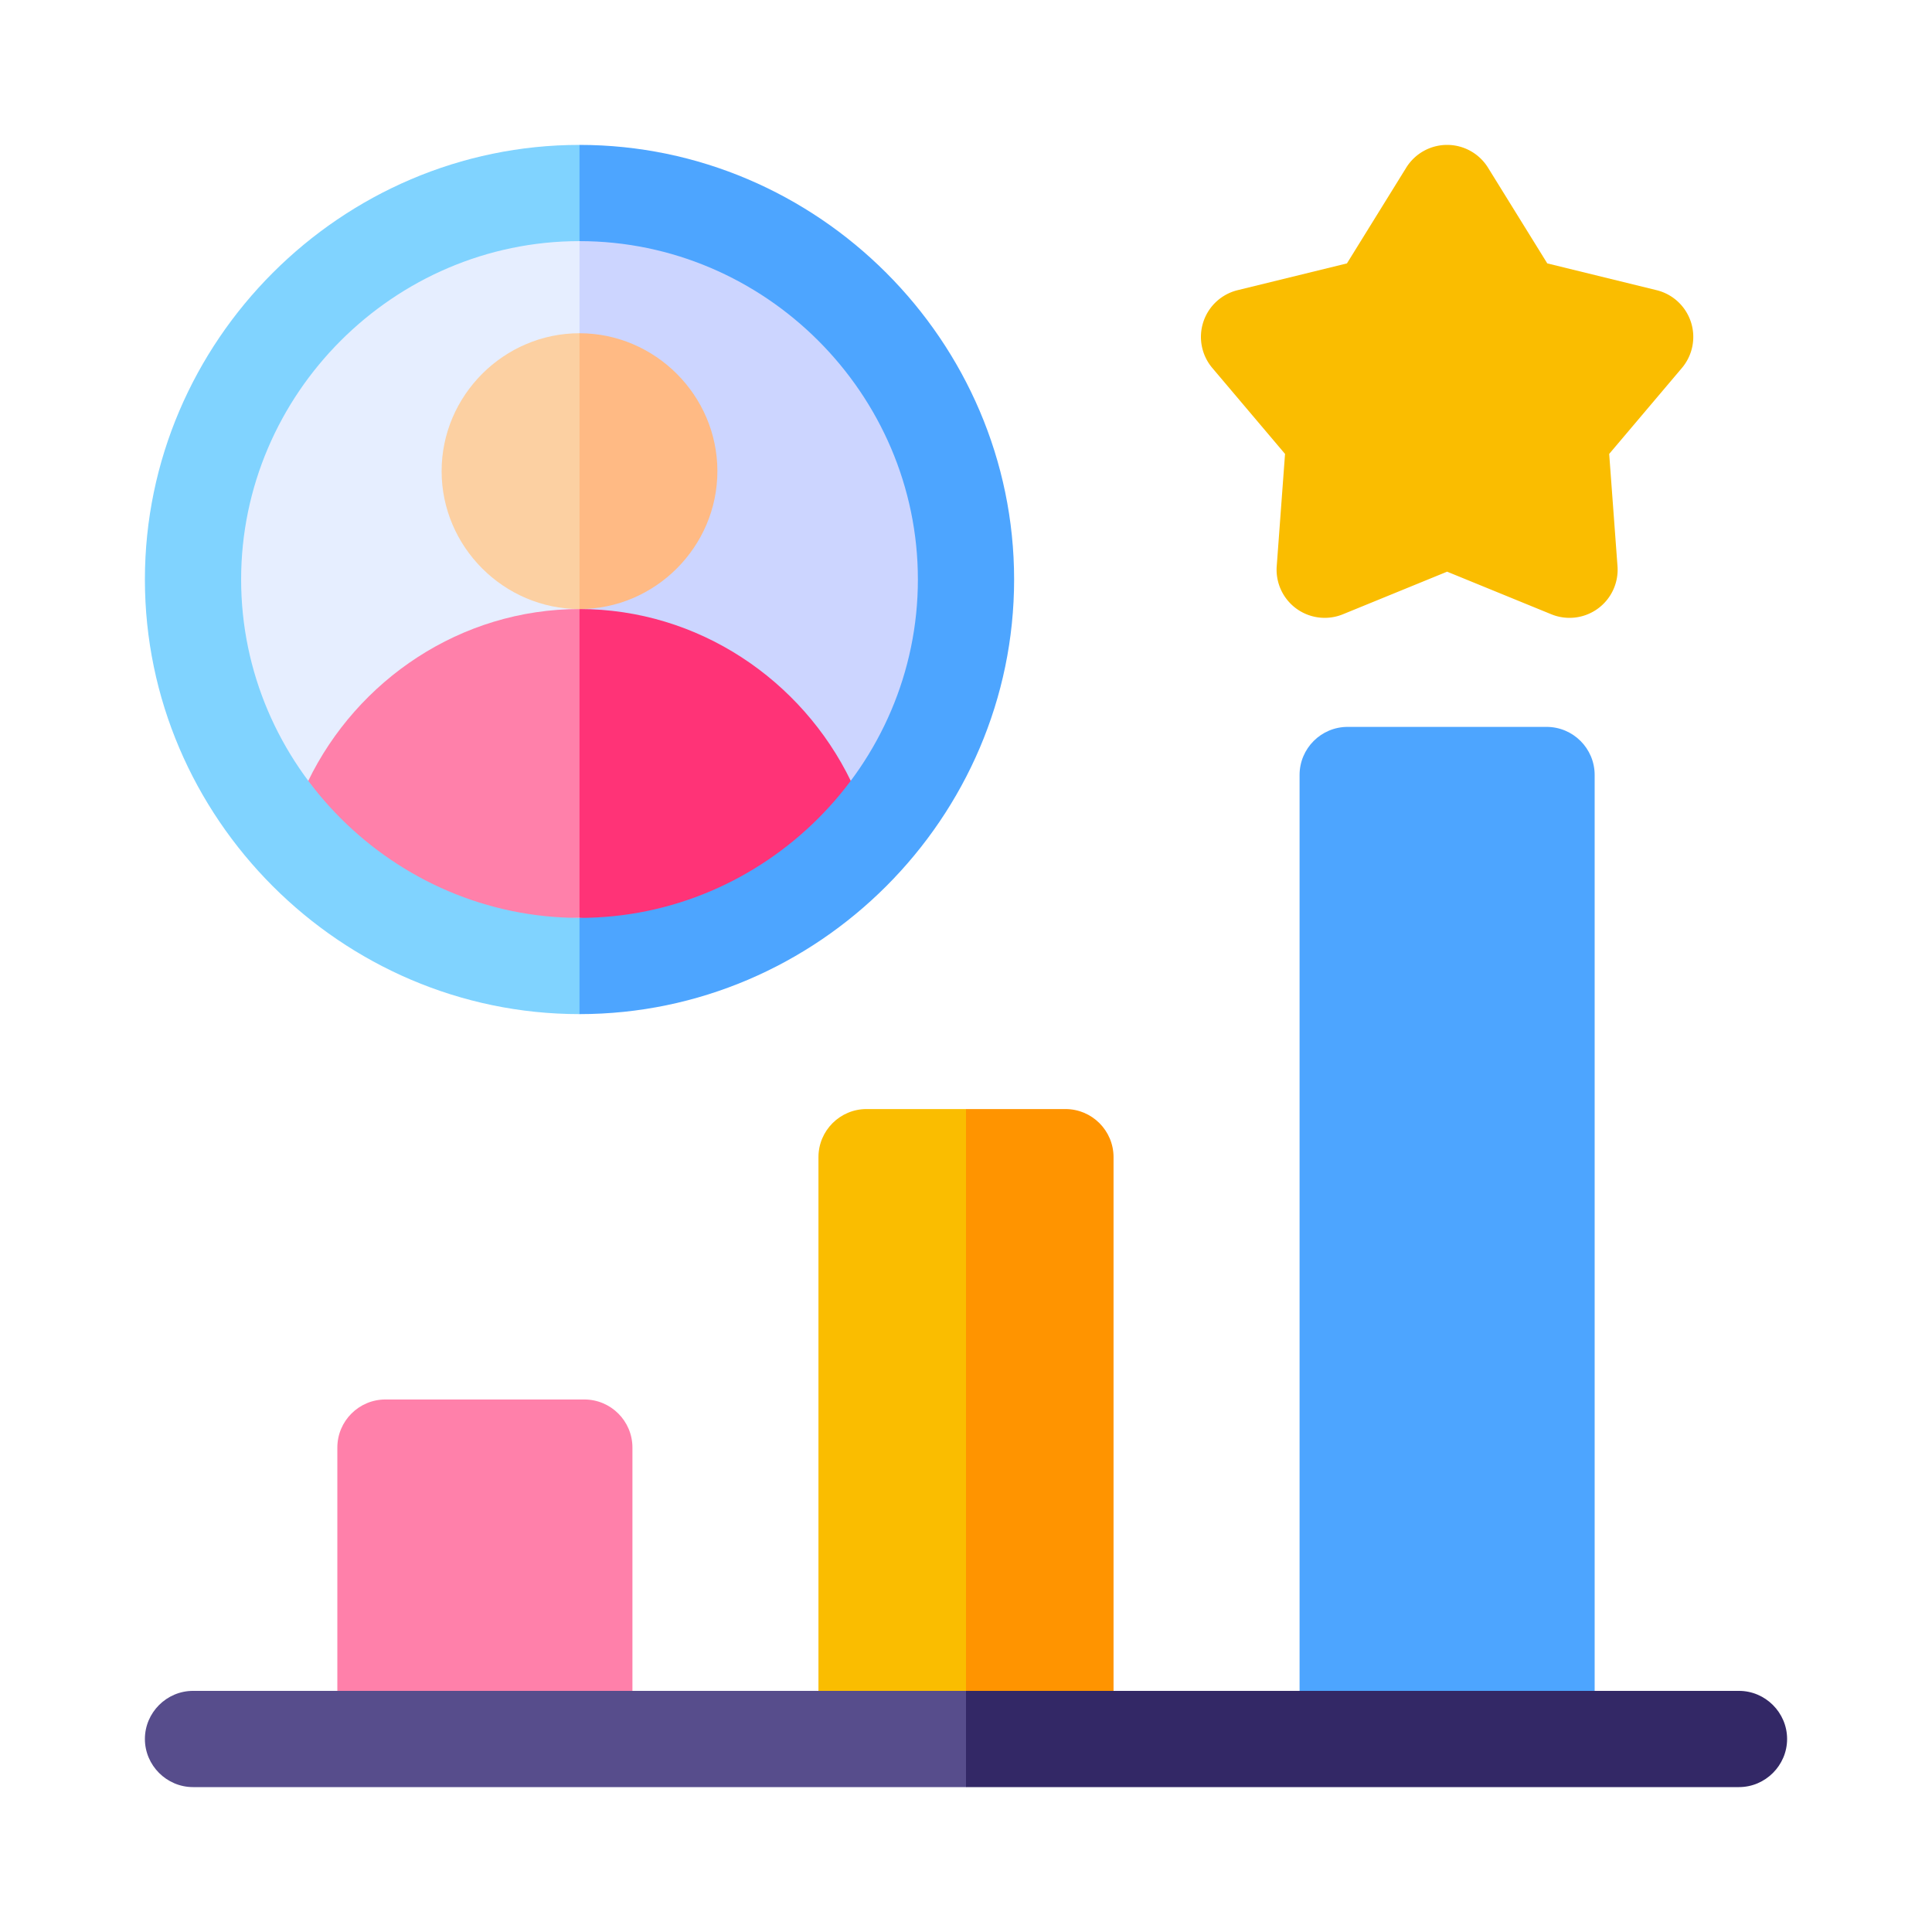
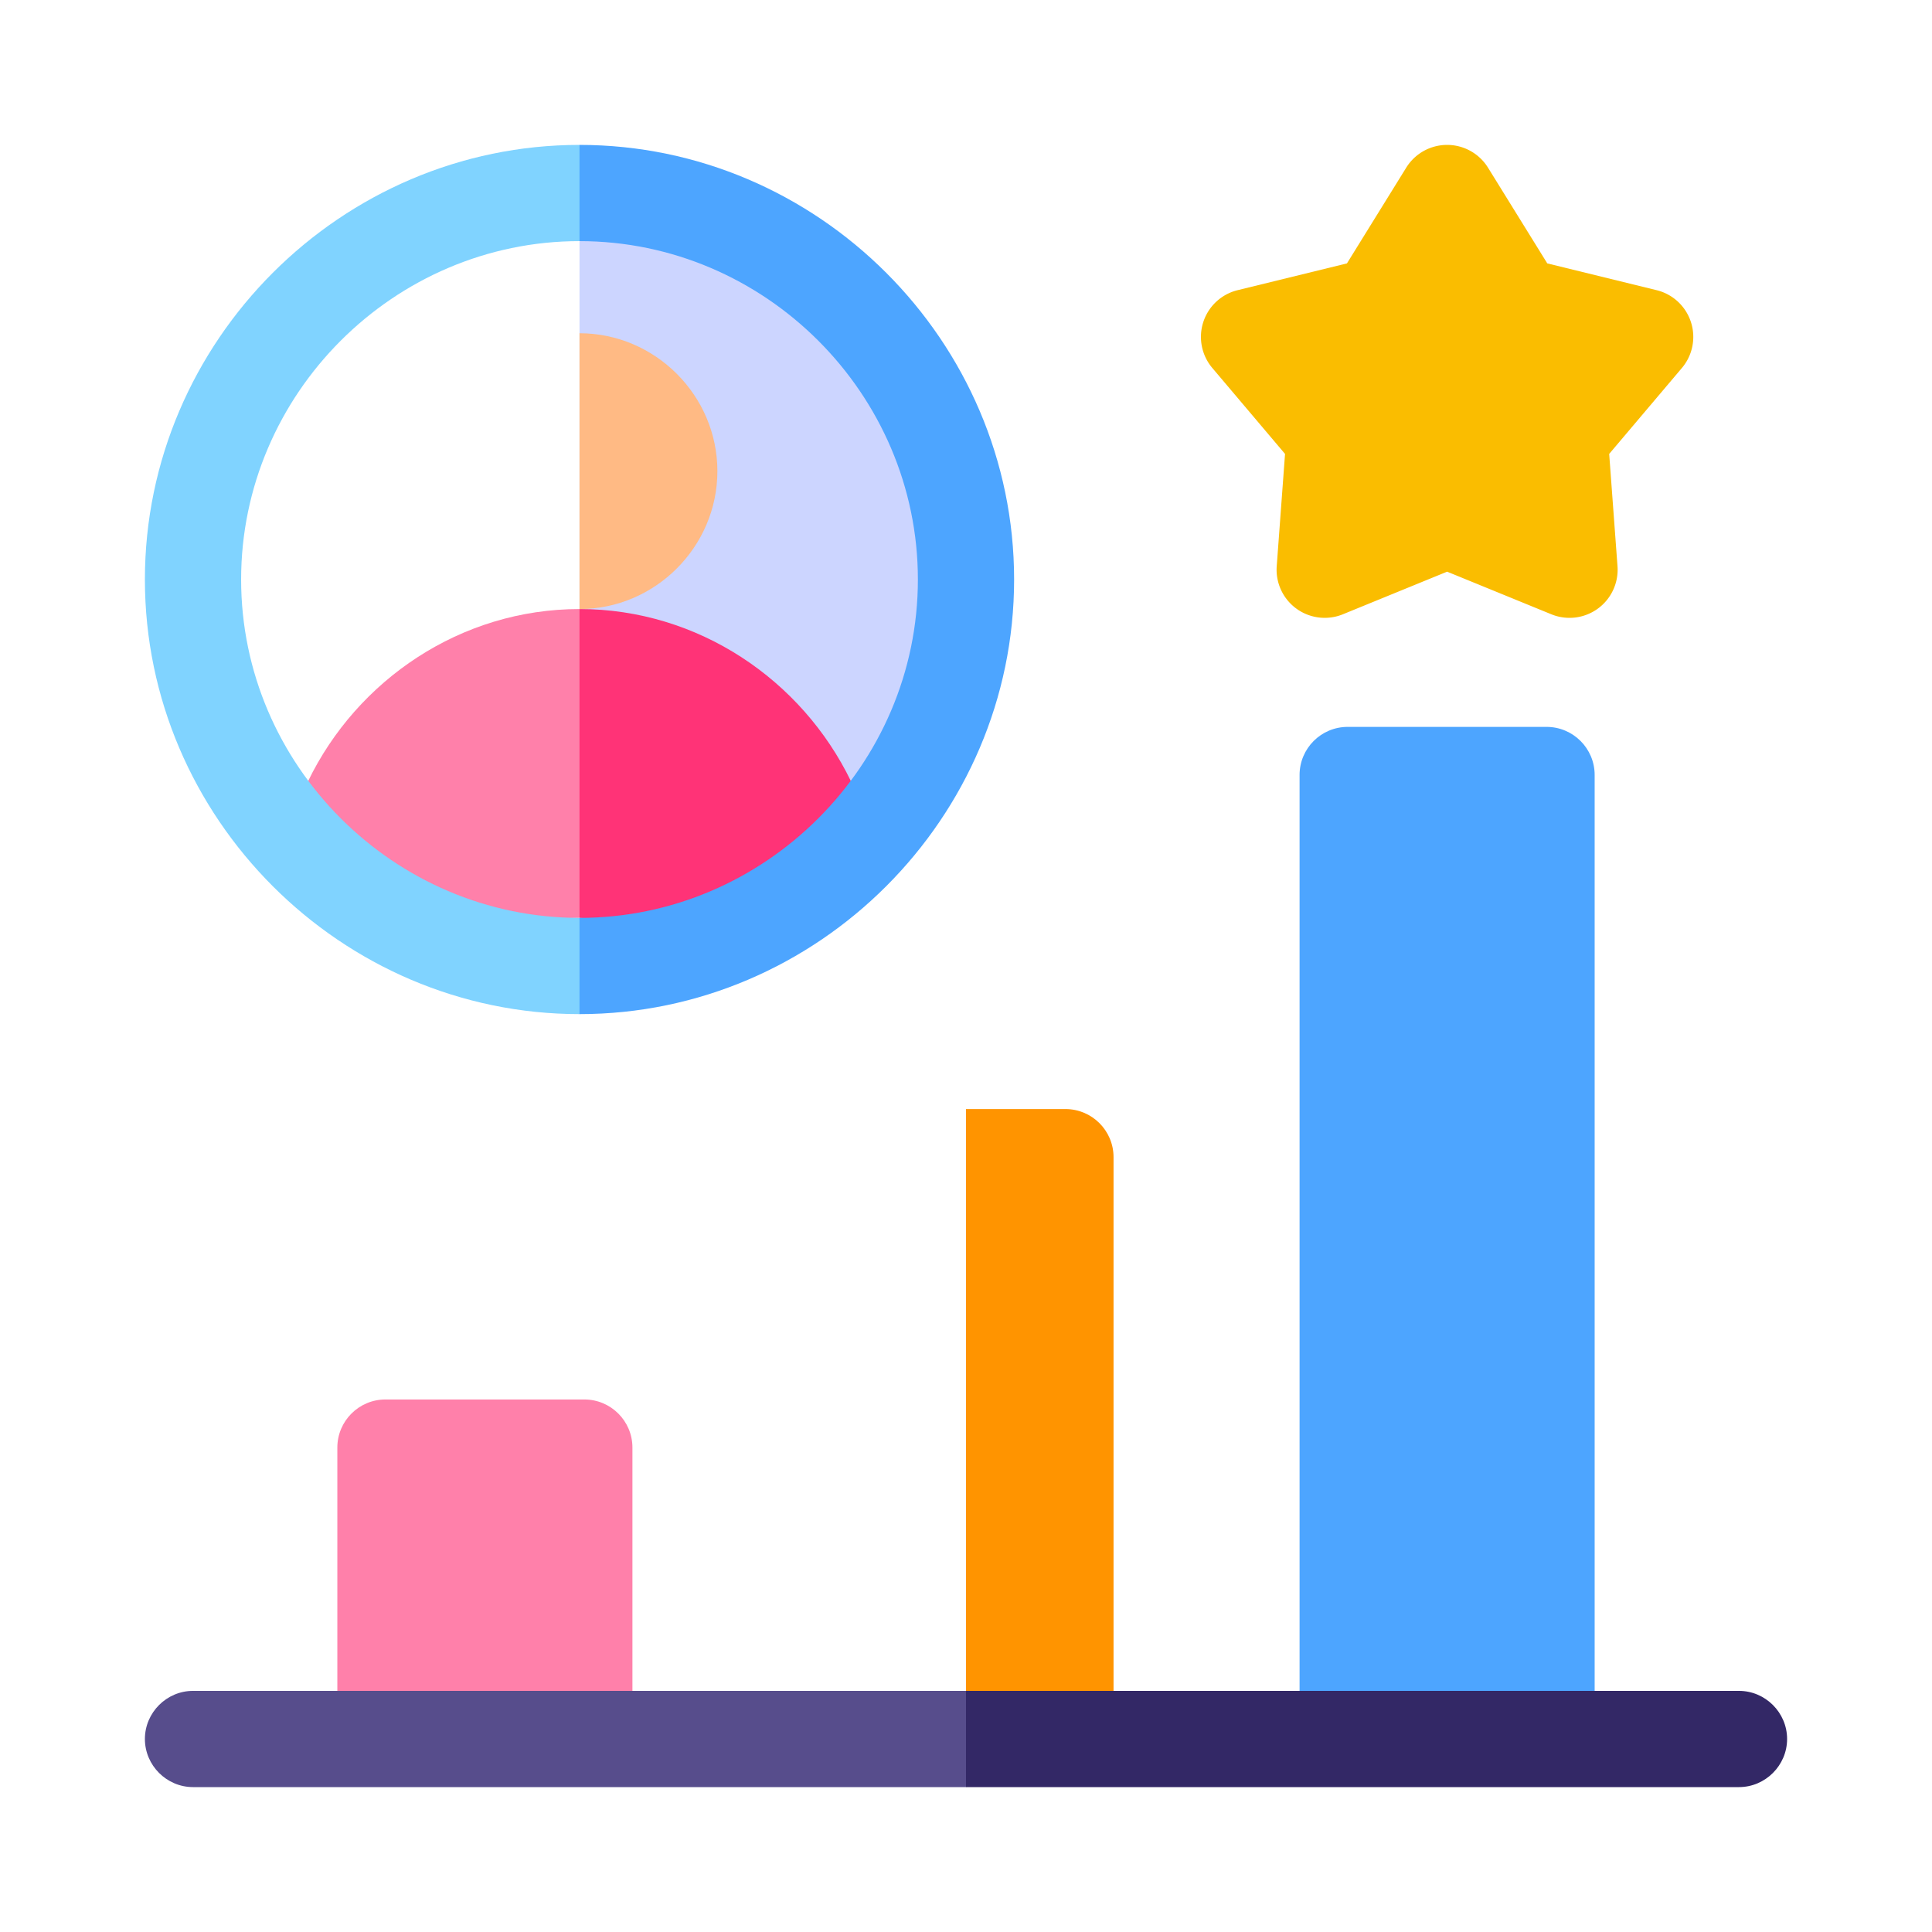
<svg xmlns="http://www.w3.org/2000/svg" version="1.1" width="512" height="512" x="0" y="0" viewBox="0 0 512 512" style="enable-background:new 0 0 512 512" xml:space="preserve" class="">
  <g transform="matrix(0.85,0,0,0.85,38.4,38.4)">
-     <path fill="#e6eeff" d="m135.5 21.62 24.977 104.023L135.5 249.38c-62.473 0-113.88-51.407-113.88-113.88S73.027 21.62 135.5 21.62z" opacity="1" data-original="#e6eeff" class="" />
    <path fill="#ccd5ff" d="M249.38 135.5c0 62.473-51.407 113.88-113.88 113.88V21.62c62.473 0 113.88 51.407 113.88 113.88z" opacity="1" data-original="#ccd5ff" class="" />
    <path fill="#ff80aa" d="m135.5 144.71 10.001 28.039L135.5 241l-50.77.921-33.87-43.511c15.28-31.58 47.6-53.7 84.64-53.7z" opacity="1" data-original="#ff80aa" class="" />
    <path fill="#ff3377" d="m220.14 198.41-33.48 45.675L135.5 241v-96.29c37.04 0 69.36 22.12 84.64 53.7z" opacity="1" data-original="#ff3377" class="" />
-     <path fill="#fcd0a2" d="m135.5 58.72 14.053 42.995L135.5 144.71c-23.583-.004-42.987-19.409-42.99-42.99-.003-23.584 19.403-42.996 42.99-43z" opacity="1" data-original="#fcd0a2" class="" />
    <path fill="#ffba84" d="M178.49 101.72c-.003 23.581-19.406 42.986-42.99 42.99V58.72c23.587.004 42.993 19.416 42.99 43z" opacity="1" data-original="#ffba84" class="" />
    <path fill="#80d3ff" d="m135.5 30 7.753-19.76L135.5 0C61.167 0 0 61.167 0 135.5S61.167 271 135.5 271l8.034-15.401L135.5 241C77.624 241 30 193.376 30 135.5S77.624 30 135.5 30z" opacity="1" data-original="#80d3ff" />
    <path fill="#4da5ff" d="M271 135.5c0 74.333-61.167 135.5-135.5 135.5v-30c57.876 0 105.5-47.624 105.5-105.5S193.376 30 135.5 30V0C209.833 0 271 61.167 271 135.5z" opacity="1" data-original="#4da5ff" />
    <path fill="#fabd00" d="M482.016 55.229a14.997 14.997 0 0 0-10.696-9.934l-34.09-8.351-18.477-29.84a15 15 0 0 0-25.506 0l-18.477 29.84-34.09 8.351a15 15 0 0 0-7.882 24.258l22.67 26.793-2.591 35.001a14.998 14.998 0 0 0 6.143 13.243 15.005 15.005 0 0 0 14.492 1.75L406 133.059l32.487 13.281a14.995 14.995 0 0 0 14.492-1.75 15.001 15.001 0 0 0 6.143-13.243l-2.591-35.001 22.67-26.793a14.999 14.999 0 0 0 2.815-14.324z" opacity="1" data-original="#fabd00" />
    <path fill="#ff80aa" d="M152 406.15V482l-61.882 13.763L60 482v-75.85c0-8.284 6.716-15 15-15h62c8.284 0 15 6.716 15 15z" opacity="1" data-original="#ff80aa" class="" />
-     <path fill="#fabd00" d="m256 300.6 15.004 95.007L256 482l-23 13.763L210 482V315.6c0-8.28 6.72-15 15-15z" opacity="1" data-original="#fabd00" />
    <path fill="#ff9400" d="M302 315.6V482l-16.657 13.489L256 482V300.6h31c8.28 0 15 6.72 15 15z" opacity="1" data-original="#ff9400" />
    <path fill="#4da5ff" d="M452 196.45V482l-41.511 13.489L360 482V196.45c0-8.284 6.716-15 15-15h62c8.284 0 15 6.716 15 15z" opacity="1" data-original="#4da5ff" />
    <path fill="#574d8c" d="m256 482 11.512 13.389L256 512H15c-8.229 0-15-6.771-15-15s6.771-15 15-15z" opacity="1" data-original="#574d8c" />
    <path fill="#332866" d="M512 497c0 8.229-6.771 15-15 15H256v-30h241c8.229 0 15 6.771 15 15z" opacity="1" data-original="#332866" />
  </g>
</svg>